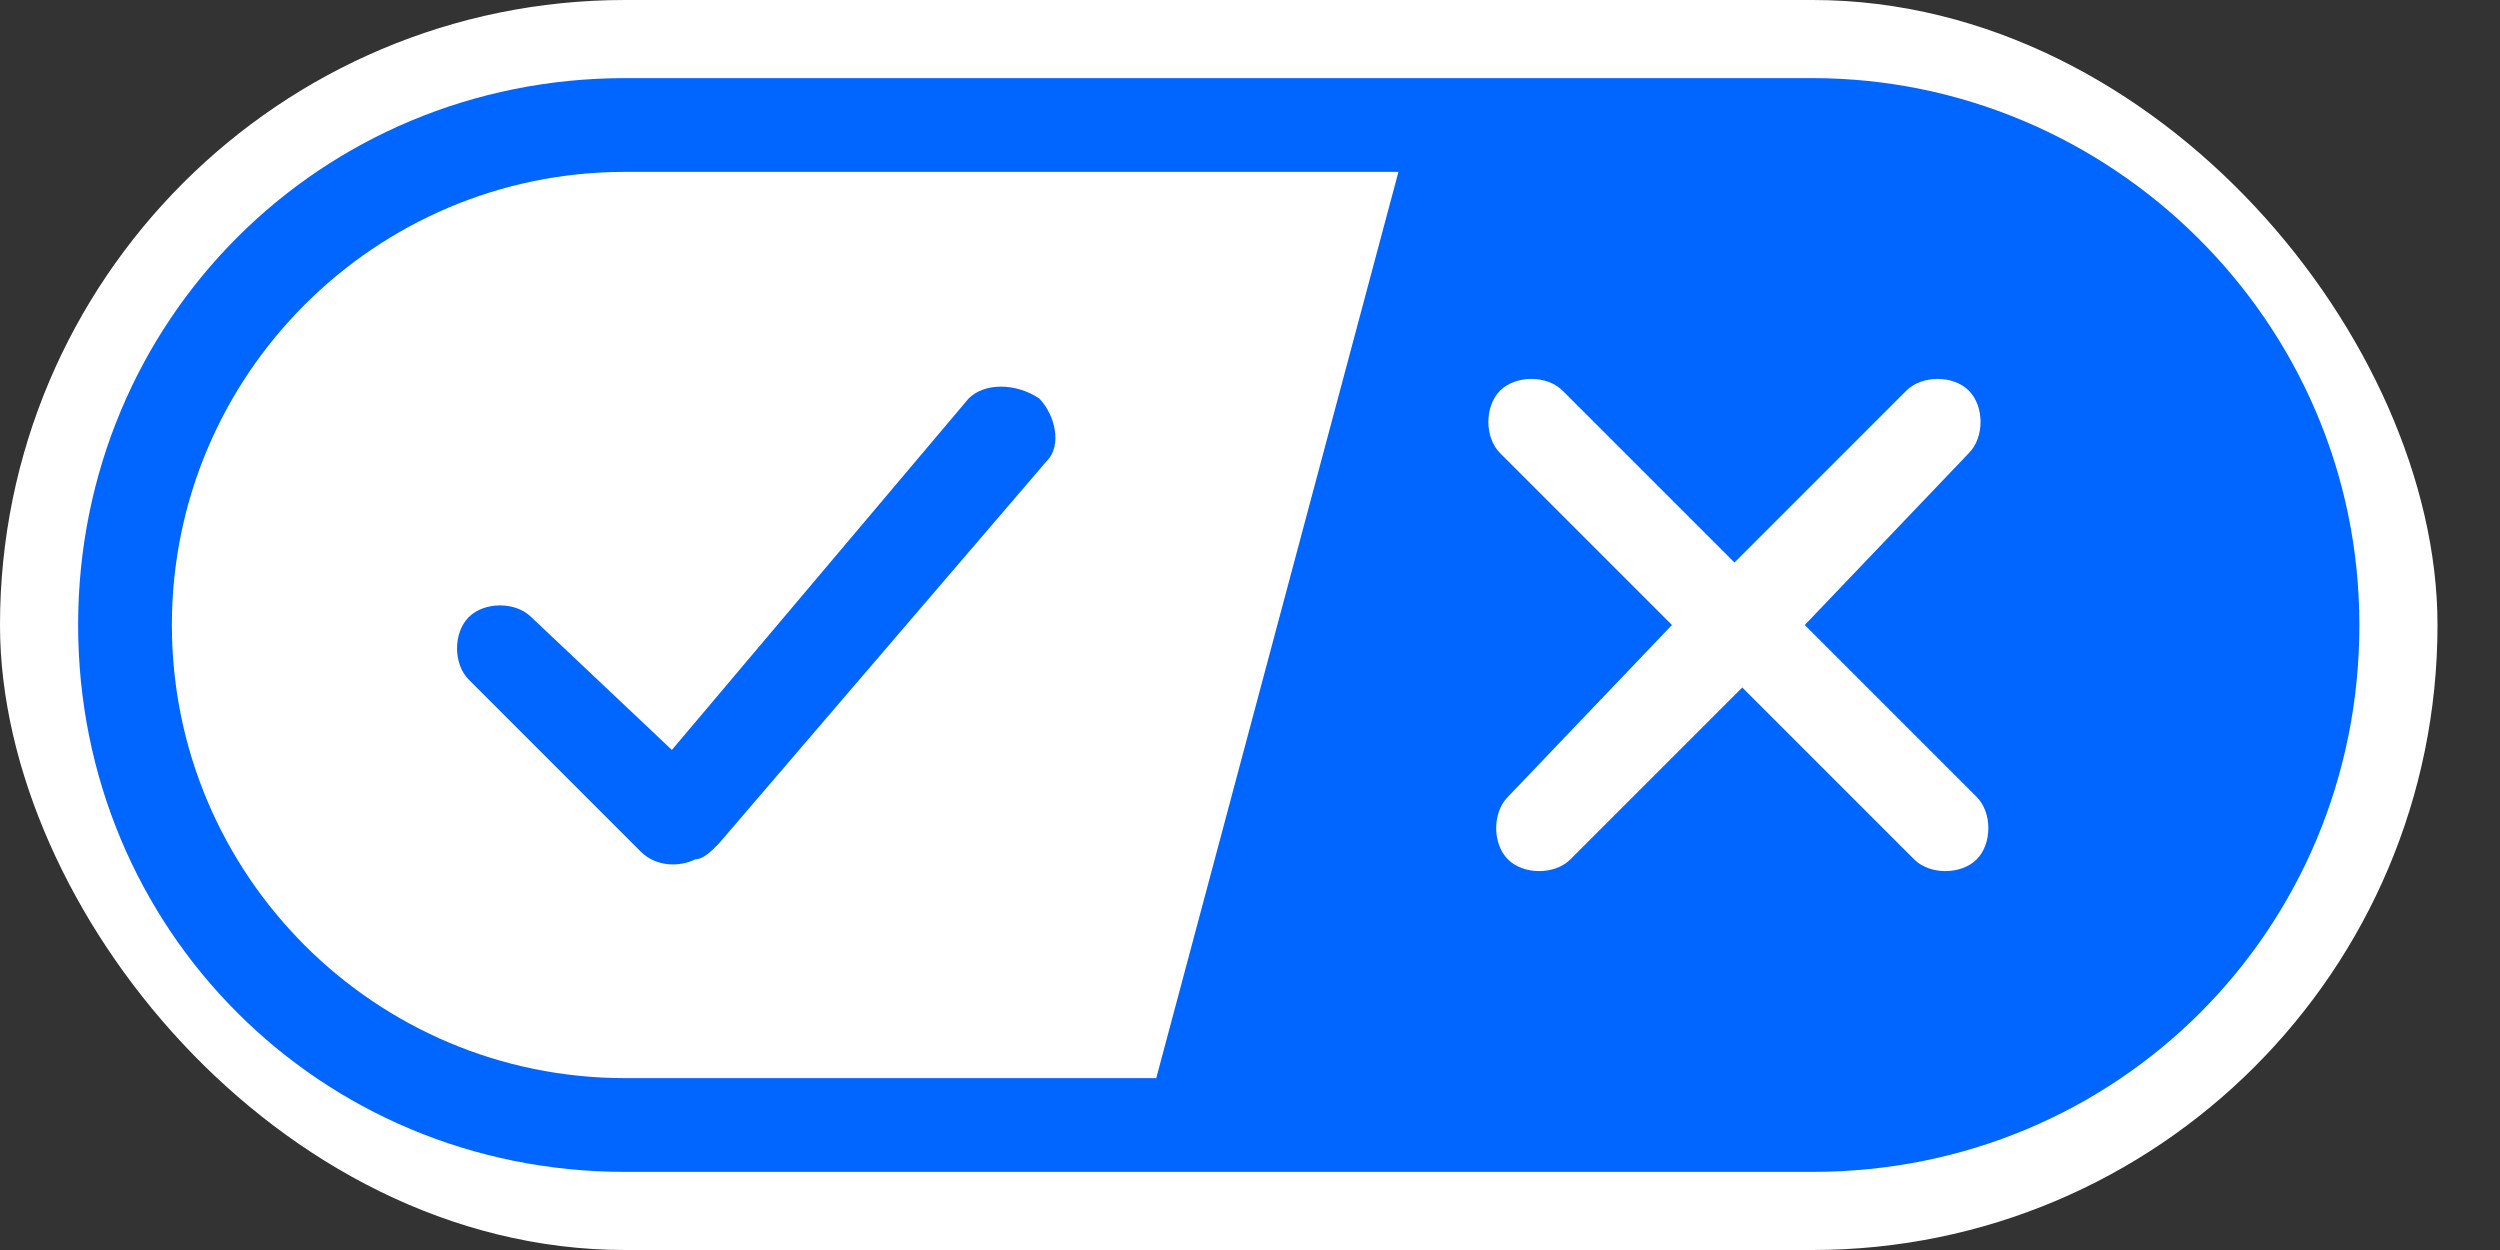
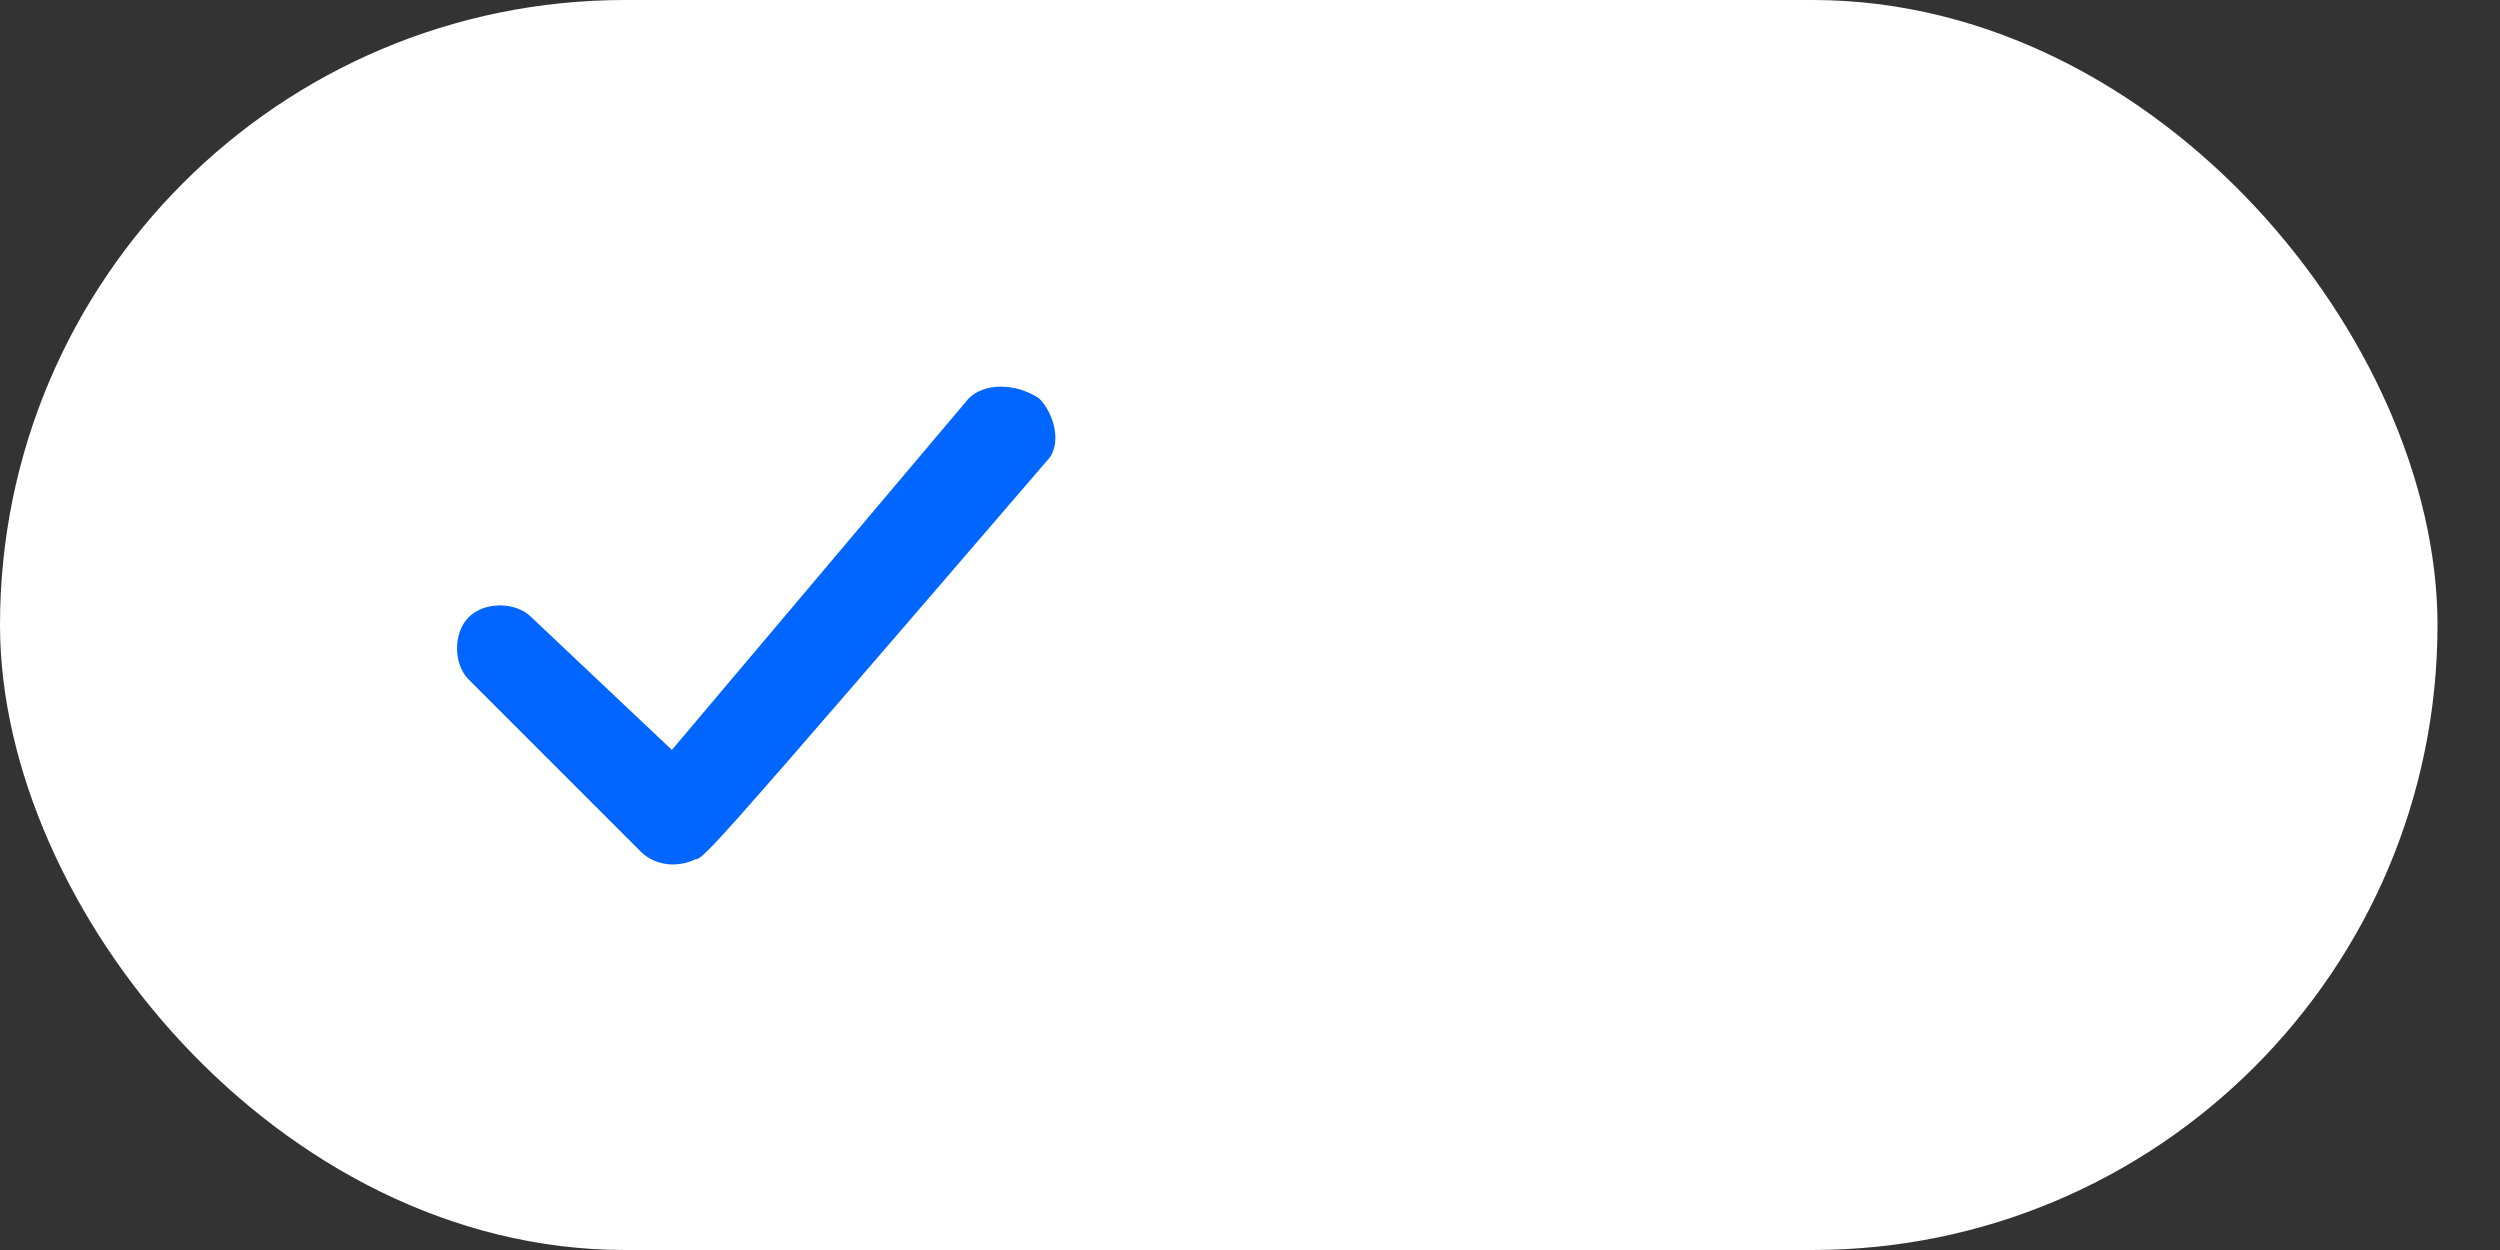
<svg xmlns="http://www.w3.org/2000/svg" width="32" height="16" viewBox="0 0 32 16" fill="none">
  <rect x="0" y="0" width="32" height="16" fill="#333333" stroke="none" />
  <rect x="0.5" y="0.5" width="30.2" height="15" rx="7.5" fill="white" stroke="white" />
  <path fill-rule="evenodd" clip-rule="evenodd" d="M7.999 13.799H14.799L17.899 2.199H7.999C4.799 2.199 2.199 4.799 2.199 7.999C2.199 11.199 4.799 13.799 7.999 13.799Z" fill="white" />
-   <path fill-rule="evenodd" clip-rule="evenodd" d="M23.2 1H8C4.1 1 1 4.1 1 8C1 11.9 4.1 15 8 15H23.2C27.1 15 30.2 11.9 30.2 8C30.2 4.1 27 1 23.2 1ZM2.2 8C2.2 4.8 4.8 2.2 8 2.2H17.9L14.8 13.8H8C4.8 13.8 2.2 11.2 2.2 8Z" fill="#0066FF" />
  <path d="M25.201 5C25.401 5.2 25.401 5.6 25.201 5.8L23.101 8L25.301 10.2C25.501 10.4 25.501 10.8 25.301 11C25.101 11.2 24.701 11.2 24.501 11L22.301 8.8L20.101 11C19.901 11.2 19.501 11.2 19.301 11C19.101 10.8 19.101 10.4 19.301 10.2L21.401 8L19.201 5.8C19.001 5.6 19.001 5.2 19.201 5C19.401 4.8 19.801 4.8 20.001 5L22.201 7.2L24.401 5C24.601 4.8 25.001 4.8 25.201 5Z" fill="white" />
-   <path d="M13.3 5.099C13.5 5.299 13.6 5.699 13.4 5.899L9.2 10.799C9.1 10.899 9 10.999 8.9 10.999C8.7 11.099 8.4 11.099 8.2 10.899L6 8.699C5.8 8.499 5.8 8.099 6 7.899C6.2 7.699 6.6 7.699 6.8 7.899L8.6 9.599L12.4 5.099C12.6 4.899 13 4.899 13.3 5.099Z" fill="#0066FF" />
+   <path d="M13.3 5.099C13.5 5.299 13.6 5.699 13.4 5.899C9.1 10.899 9 10.999 8.9 10.999C8.7 11.099 8.4 11.099 8.2 10.899L6 8.699C5.8 8.499 5.8 8.099 6 7.899C6.2 7.699 6.6 7.699 6.8 7.899L8.6 9.599L12.4 5.099C12.6 4.899 13 4.899 13.3 5.099Z" fill="#0066FF" />
</svg>